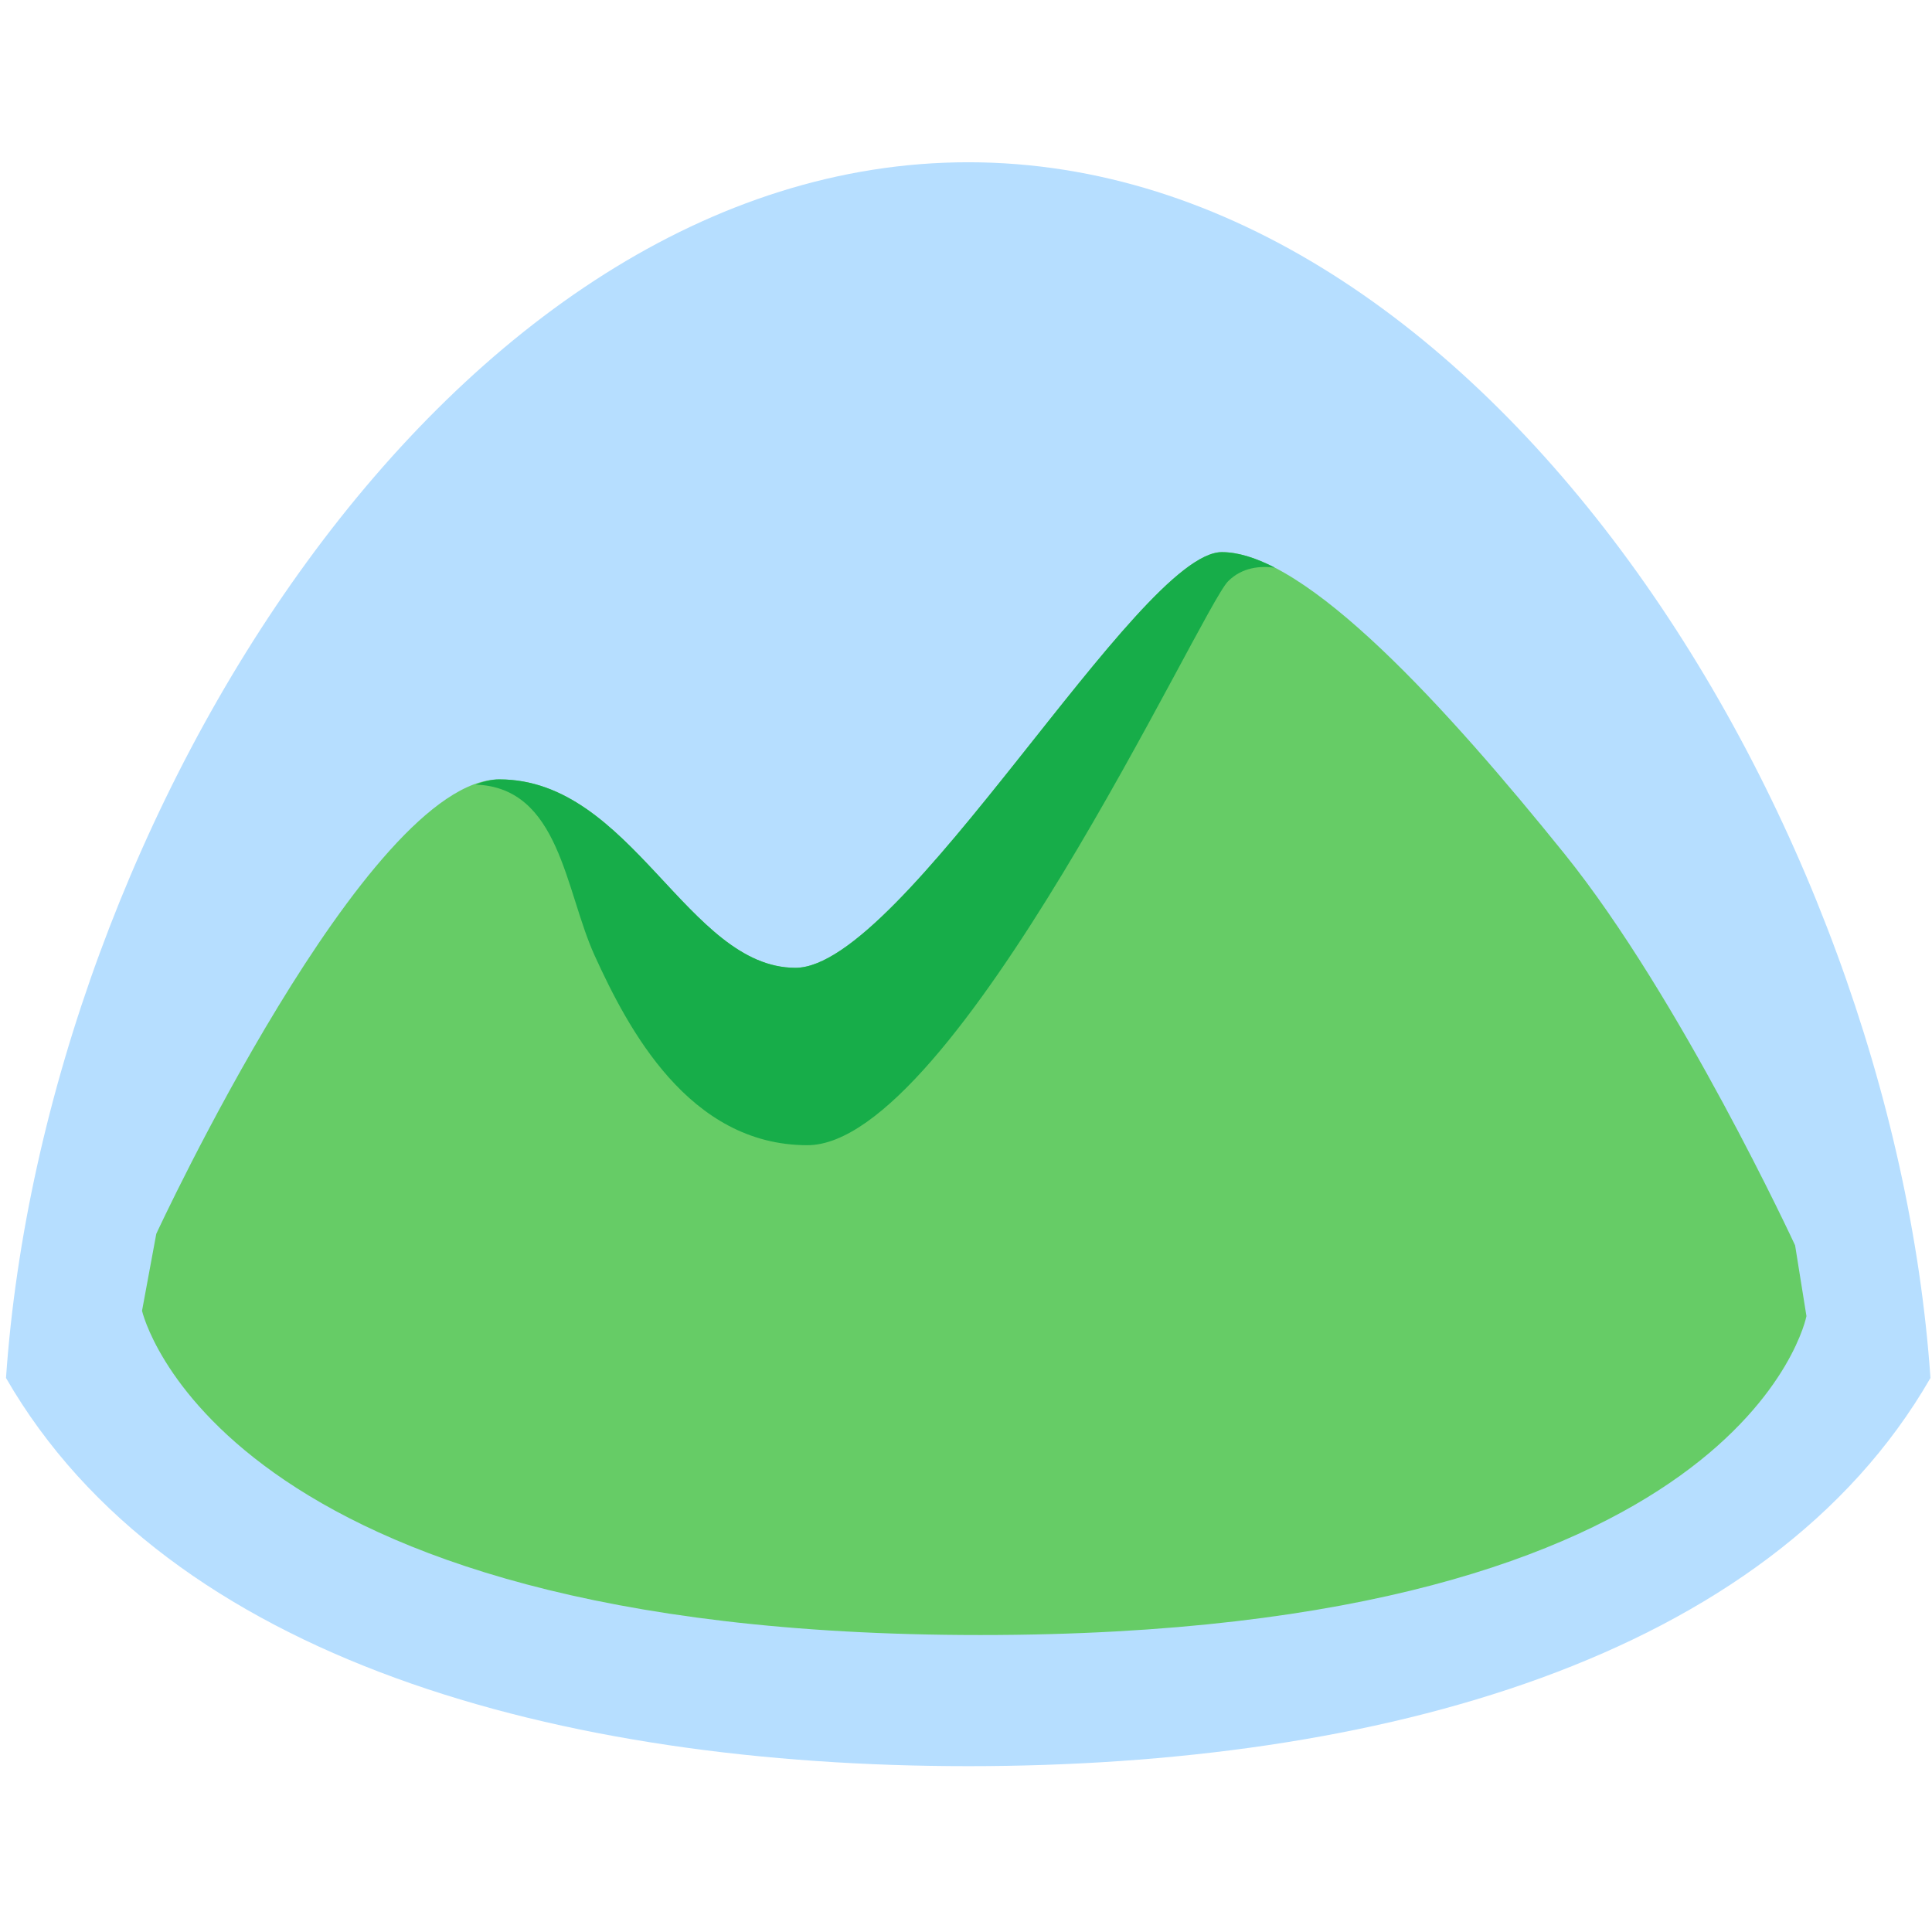
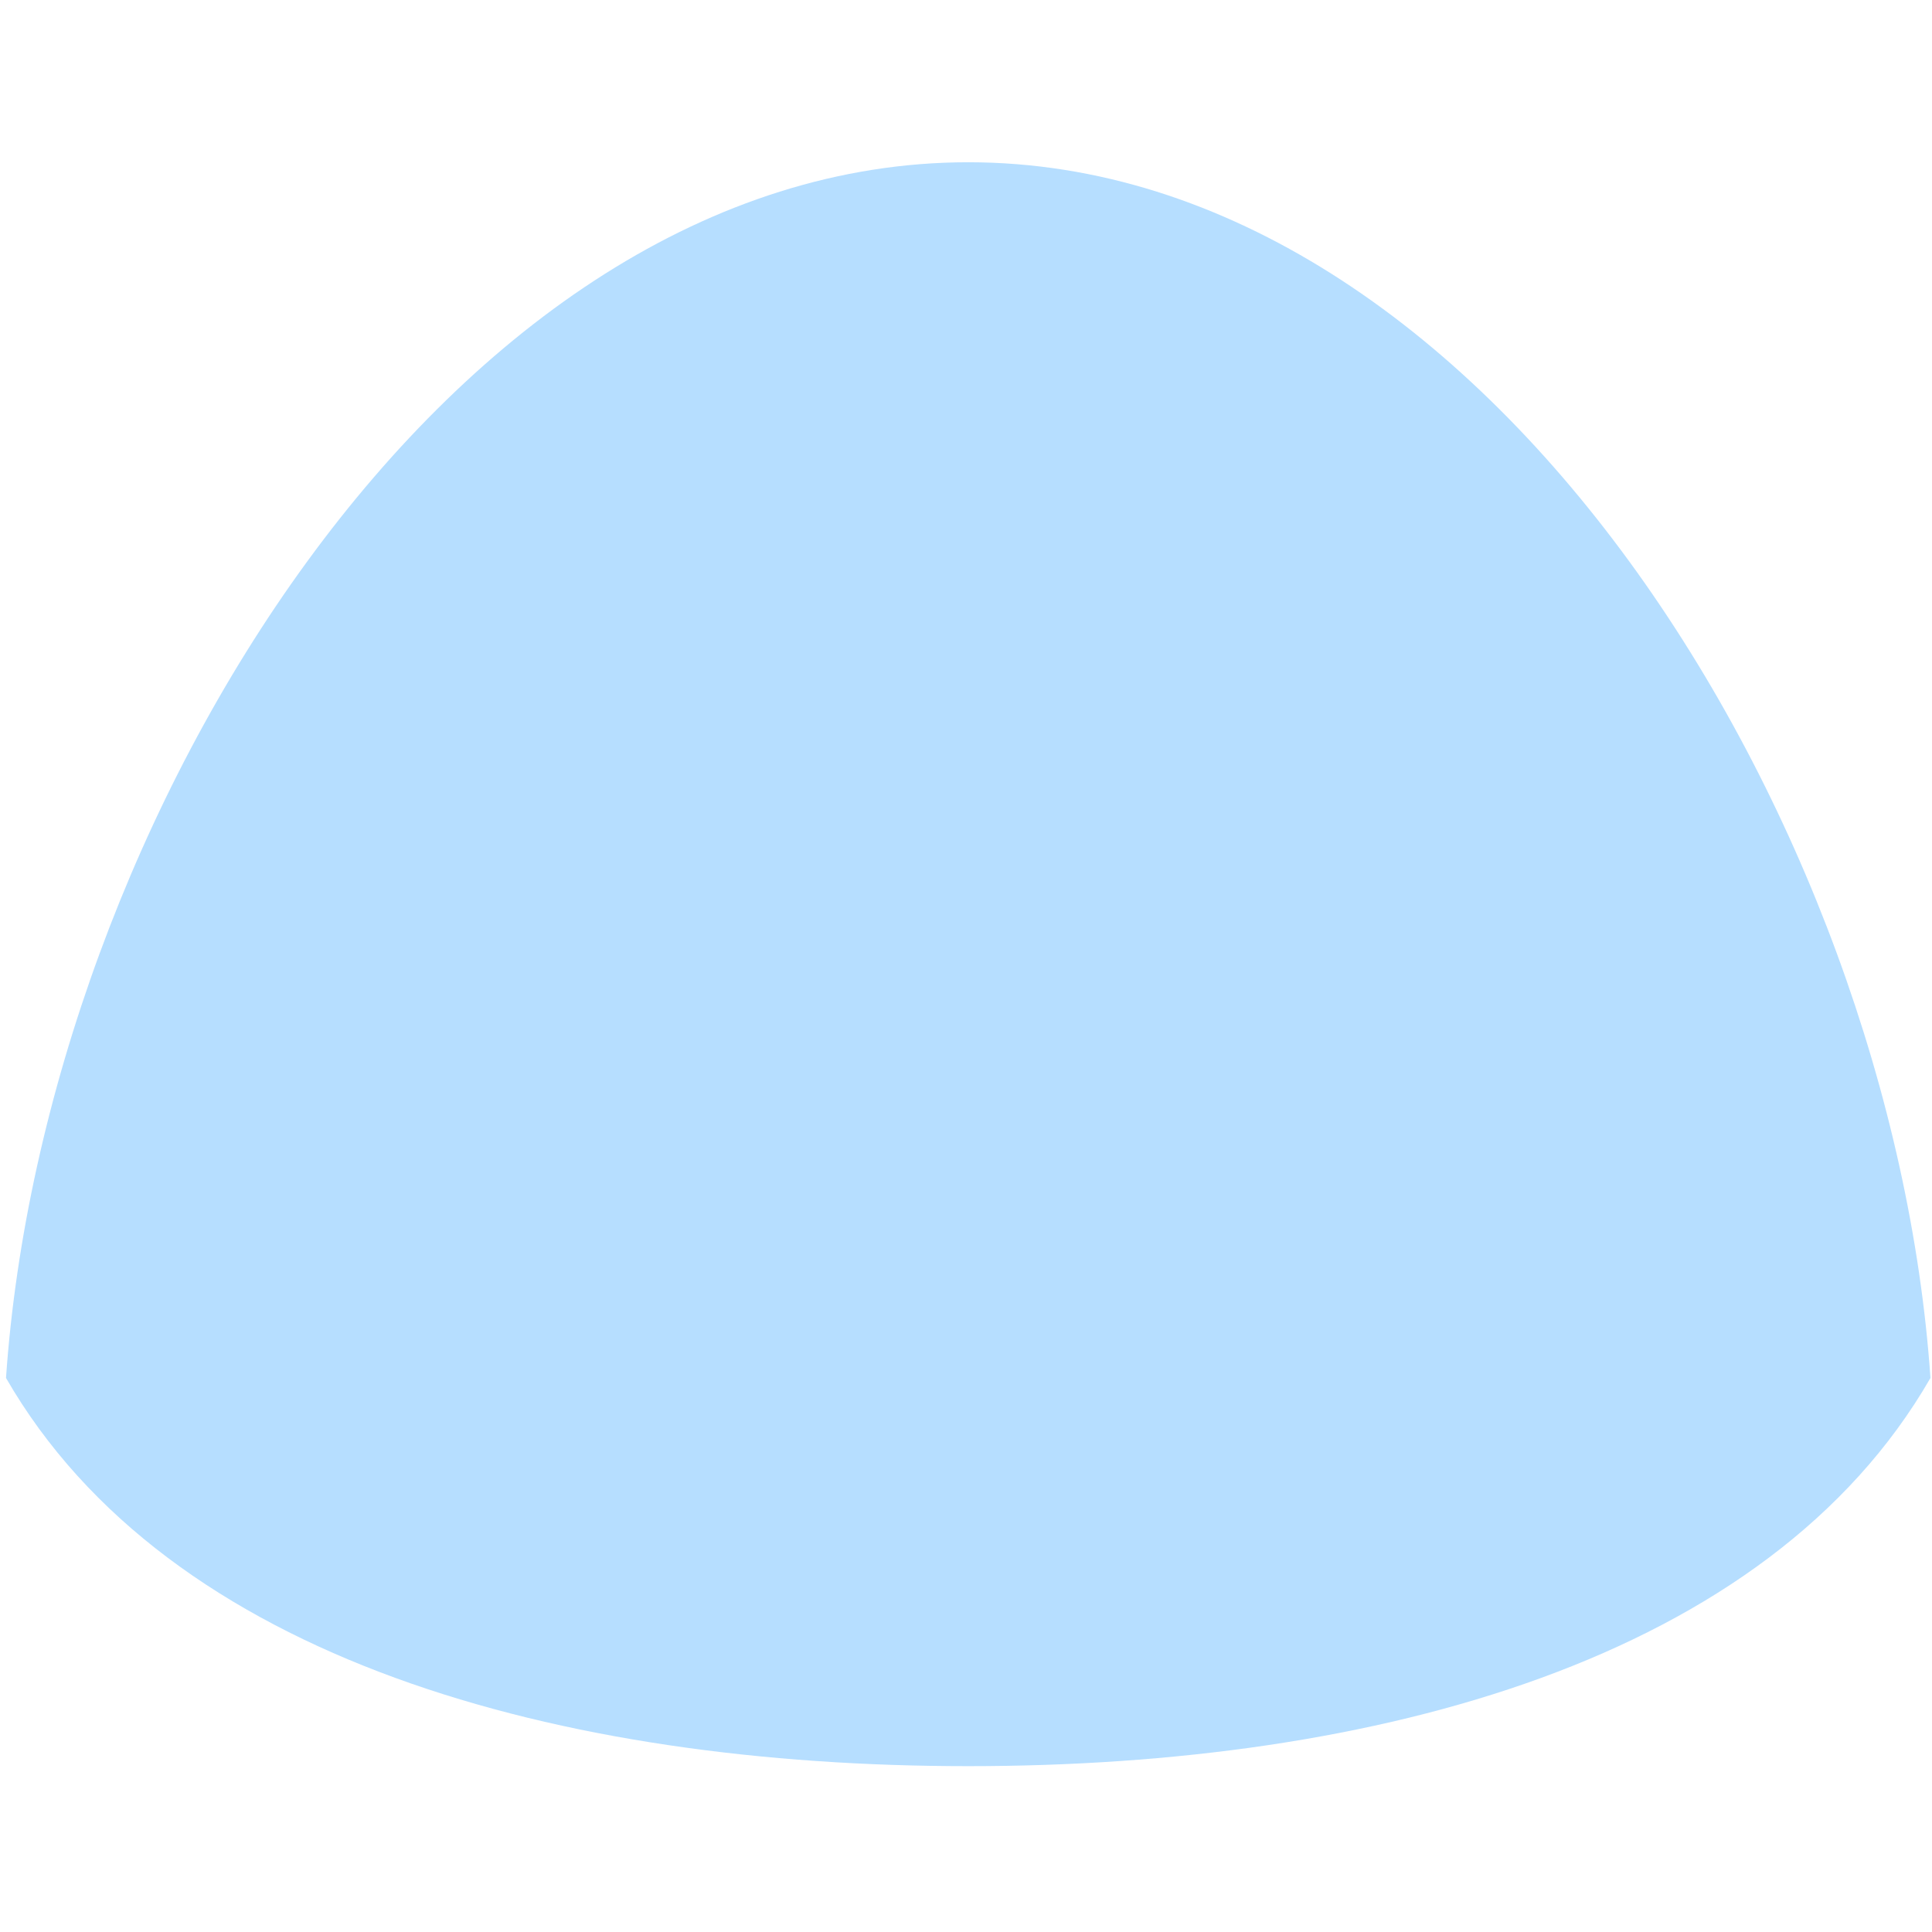
<svg xmlns="http://www.w3.org/2000/svg" width="800px" height="800px" viewBox="0 -21.5 256 256" version="1.1" preserveAspectRatio="xMidYMid">
  <g>
    <path d="M128.301,0 C59.66,0 5.883,87.329 0.795,161.089 C22.335,198.473 74.278,212.525 128.301,212.525 C182.32,212.525 234.266,198.473 255.795,161.089 C250.707,87.329 196.938,0 128.301,0" fill="#B6DEFF">

</path>
-     <path d="M237.861,143.519 C237.861,143.519 222.701,110.744 207.291,91.622 C191.871,72.492 173.04,51.661 161.906,51.661 C150.778,51.661 119.67,106.74 105.399,106.74 C91.125,106.74 83.707,81.772 66.158,81.772 C48.602,81.772 20.71,141.981 20.71,141.981 L18.82,152.188 C18.82,152.188 28.51,195.149 129.884,195.149 C231.262,195.149 239.364,152.893 239.364,152.893 L237.861,143.519" fill="#66CC66">
- 
- </path>
-     <path d="M106.987,130.245 C91.243,130.245 83.172,114.711 78.796,105.122 C74.861,96.484 74.18,82.846 63.015,82.464 C64.112,82.029 65.168,81.772 66.158,81.772 C83.707,81.772 91.125,106.74 105.399,106.74 C119.67,106.74 150.778,51.661 161.906,51.661 C164.003,51.661 166.365,52.401 168.928,53.717 C167.032,53.467 164.601,53.641 162.729,55.52 C159.131,59.118 126.477,130.245 106.987,130.245" fill="#17AD49">
- 
- </path>
  </g>
</svg>